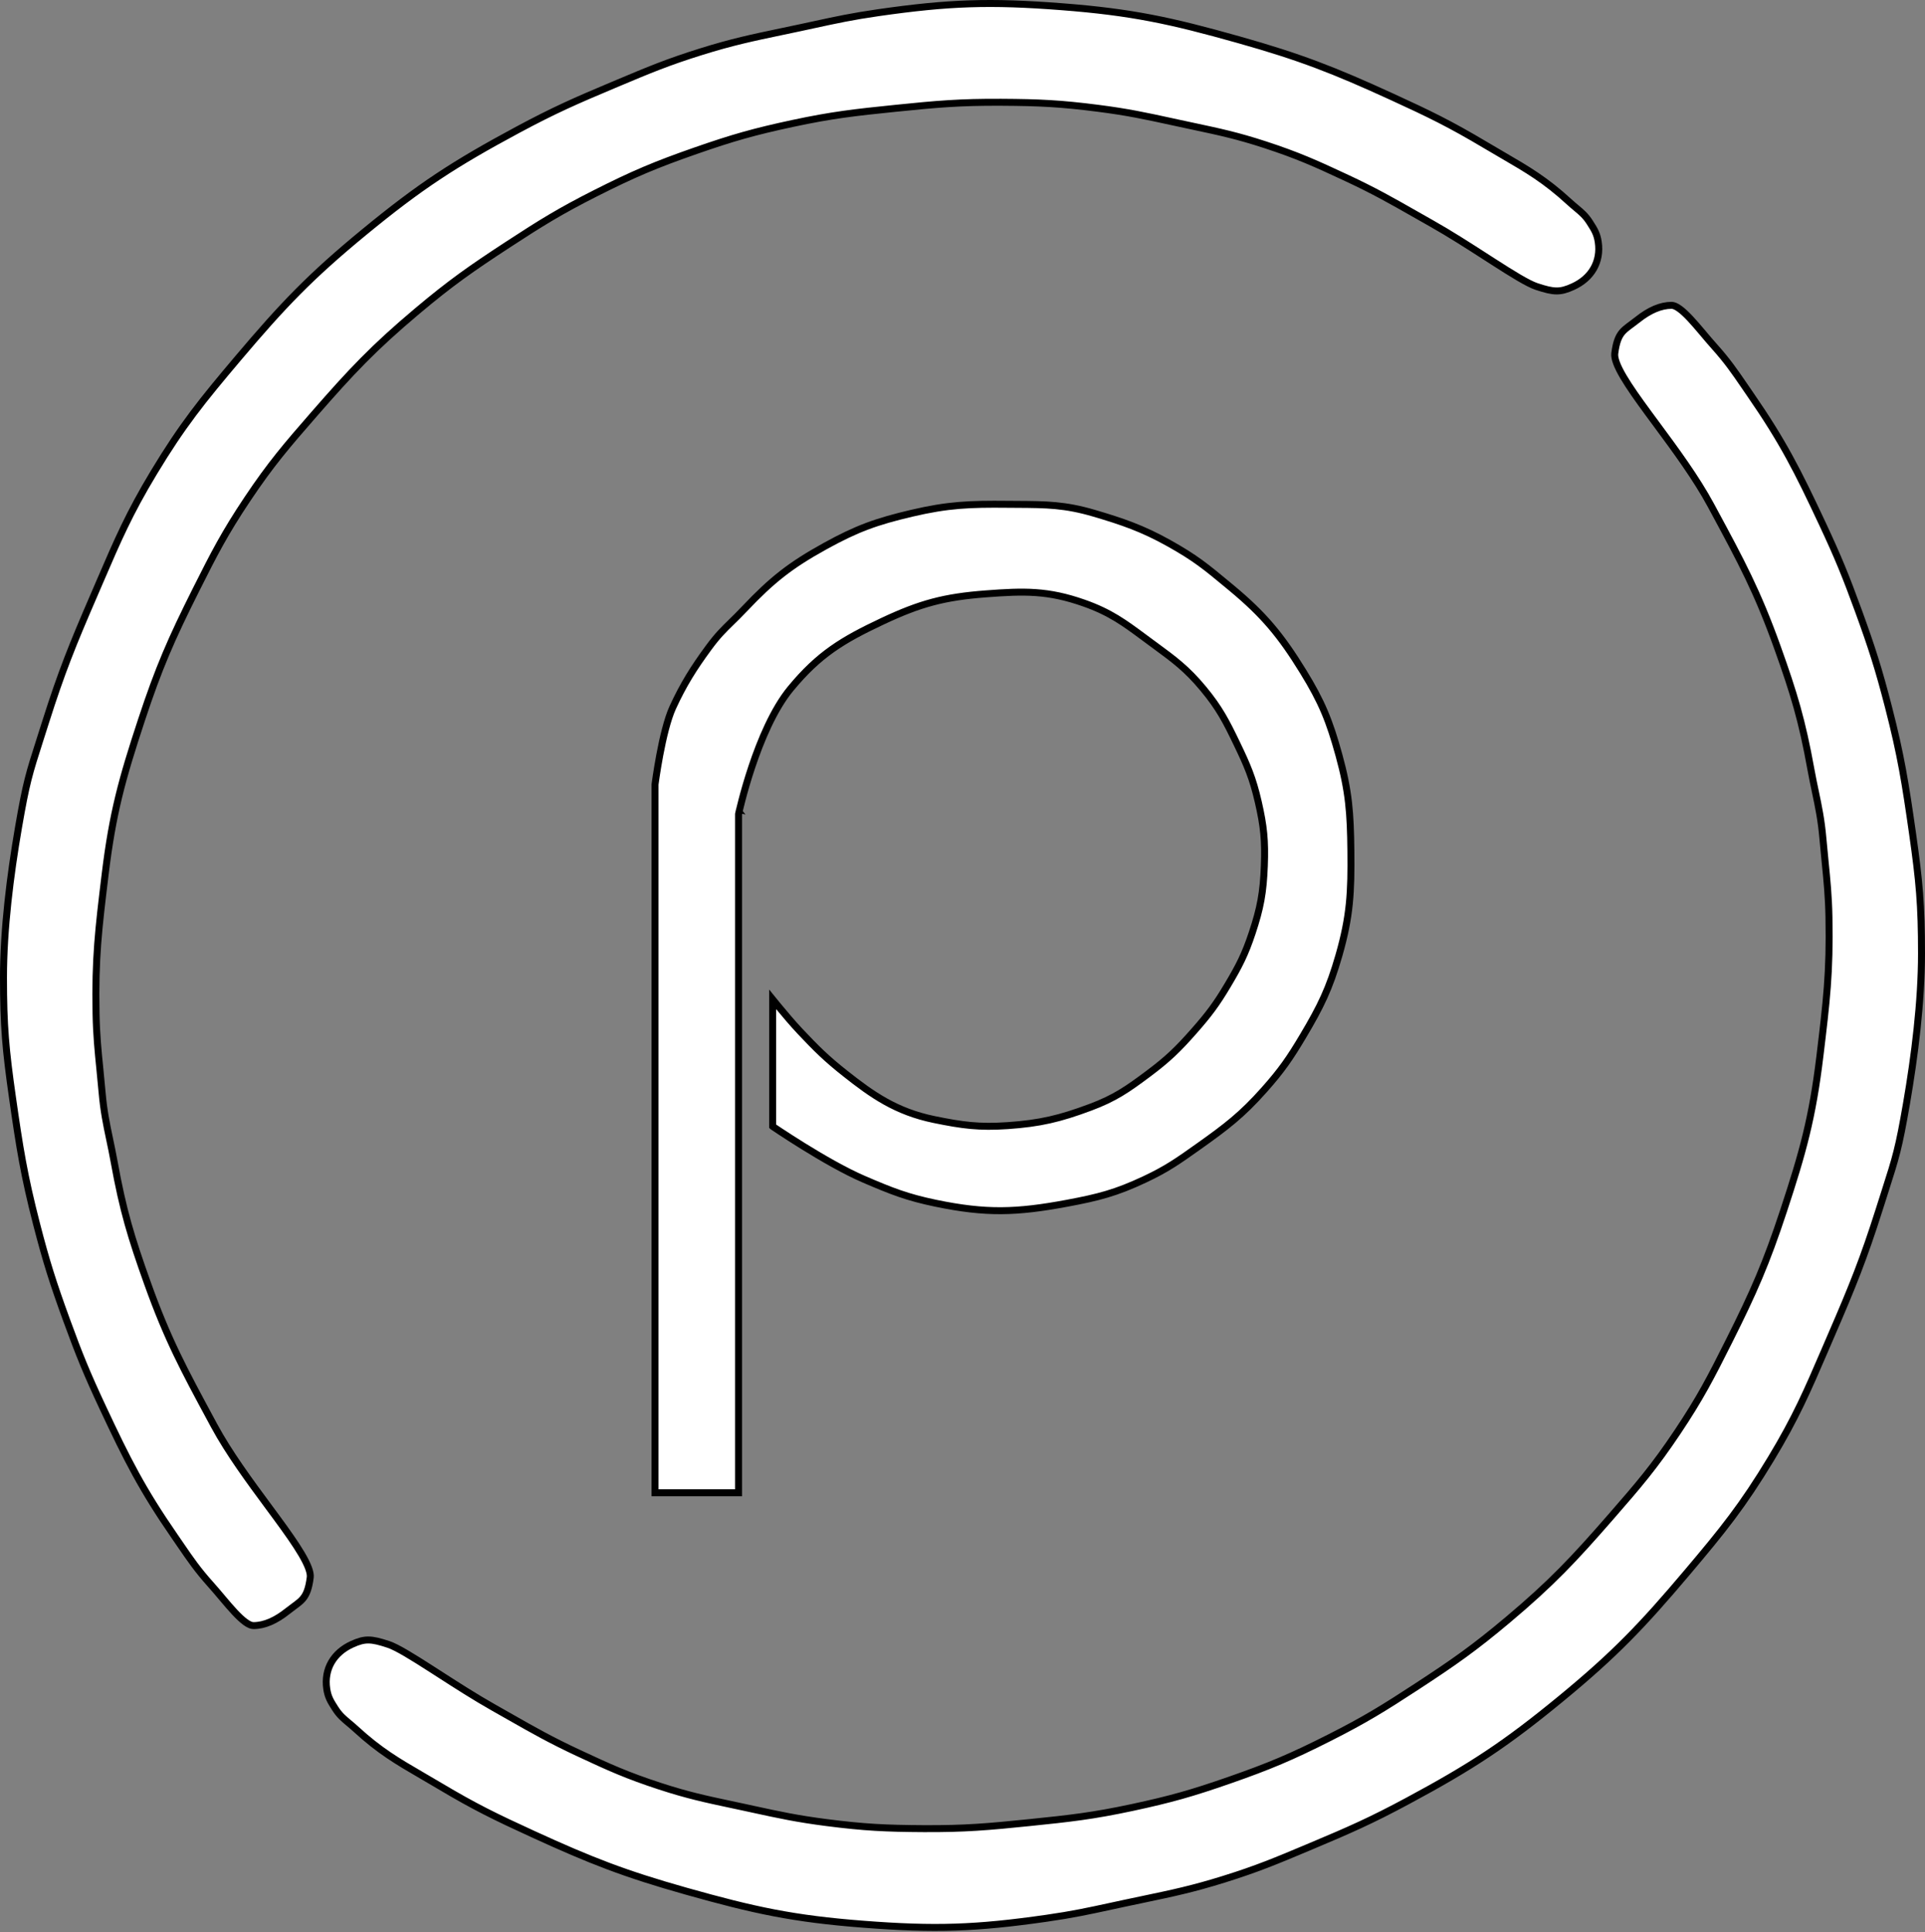
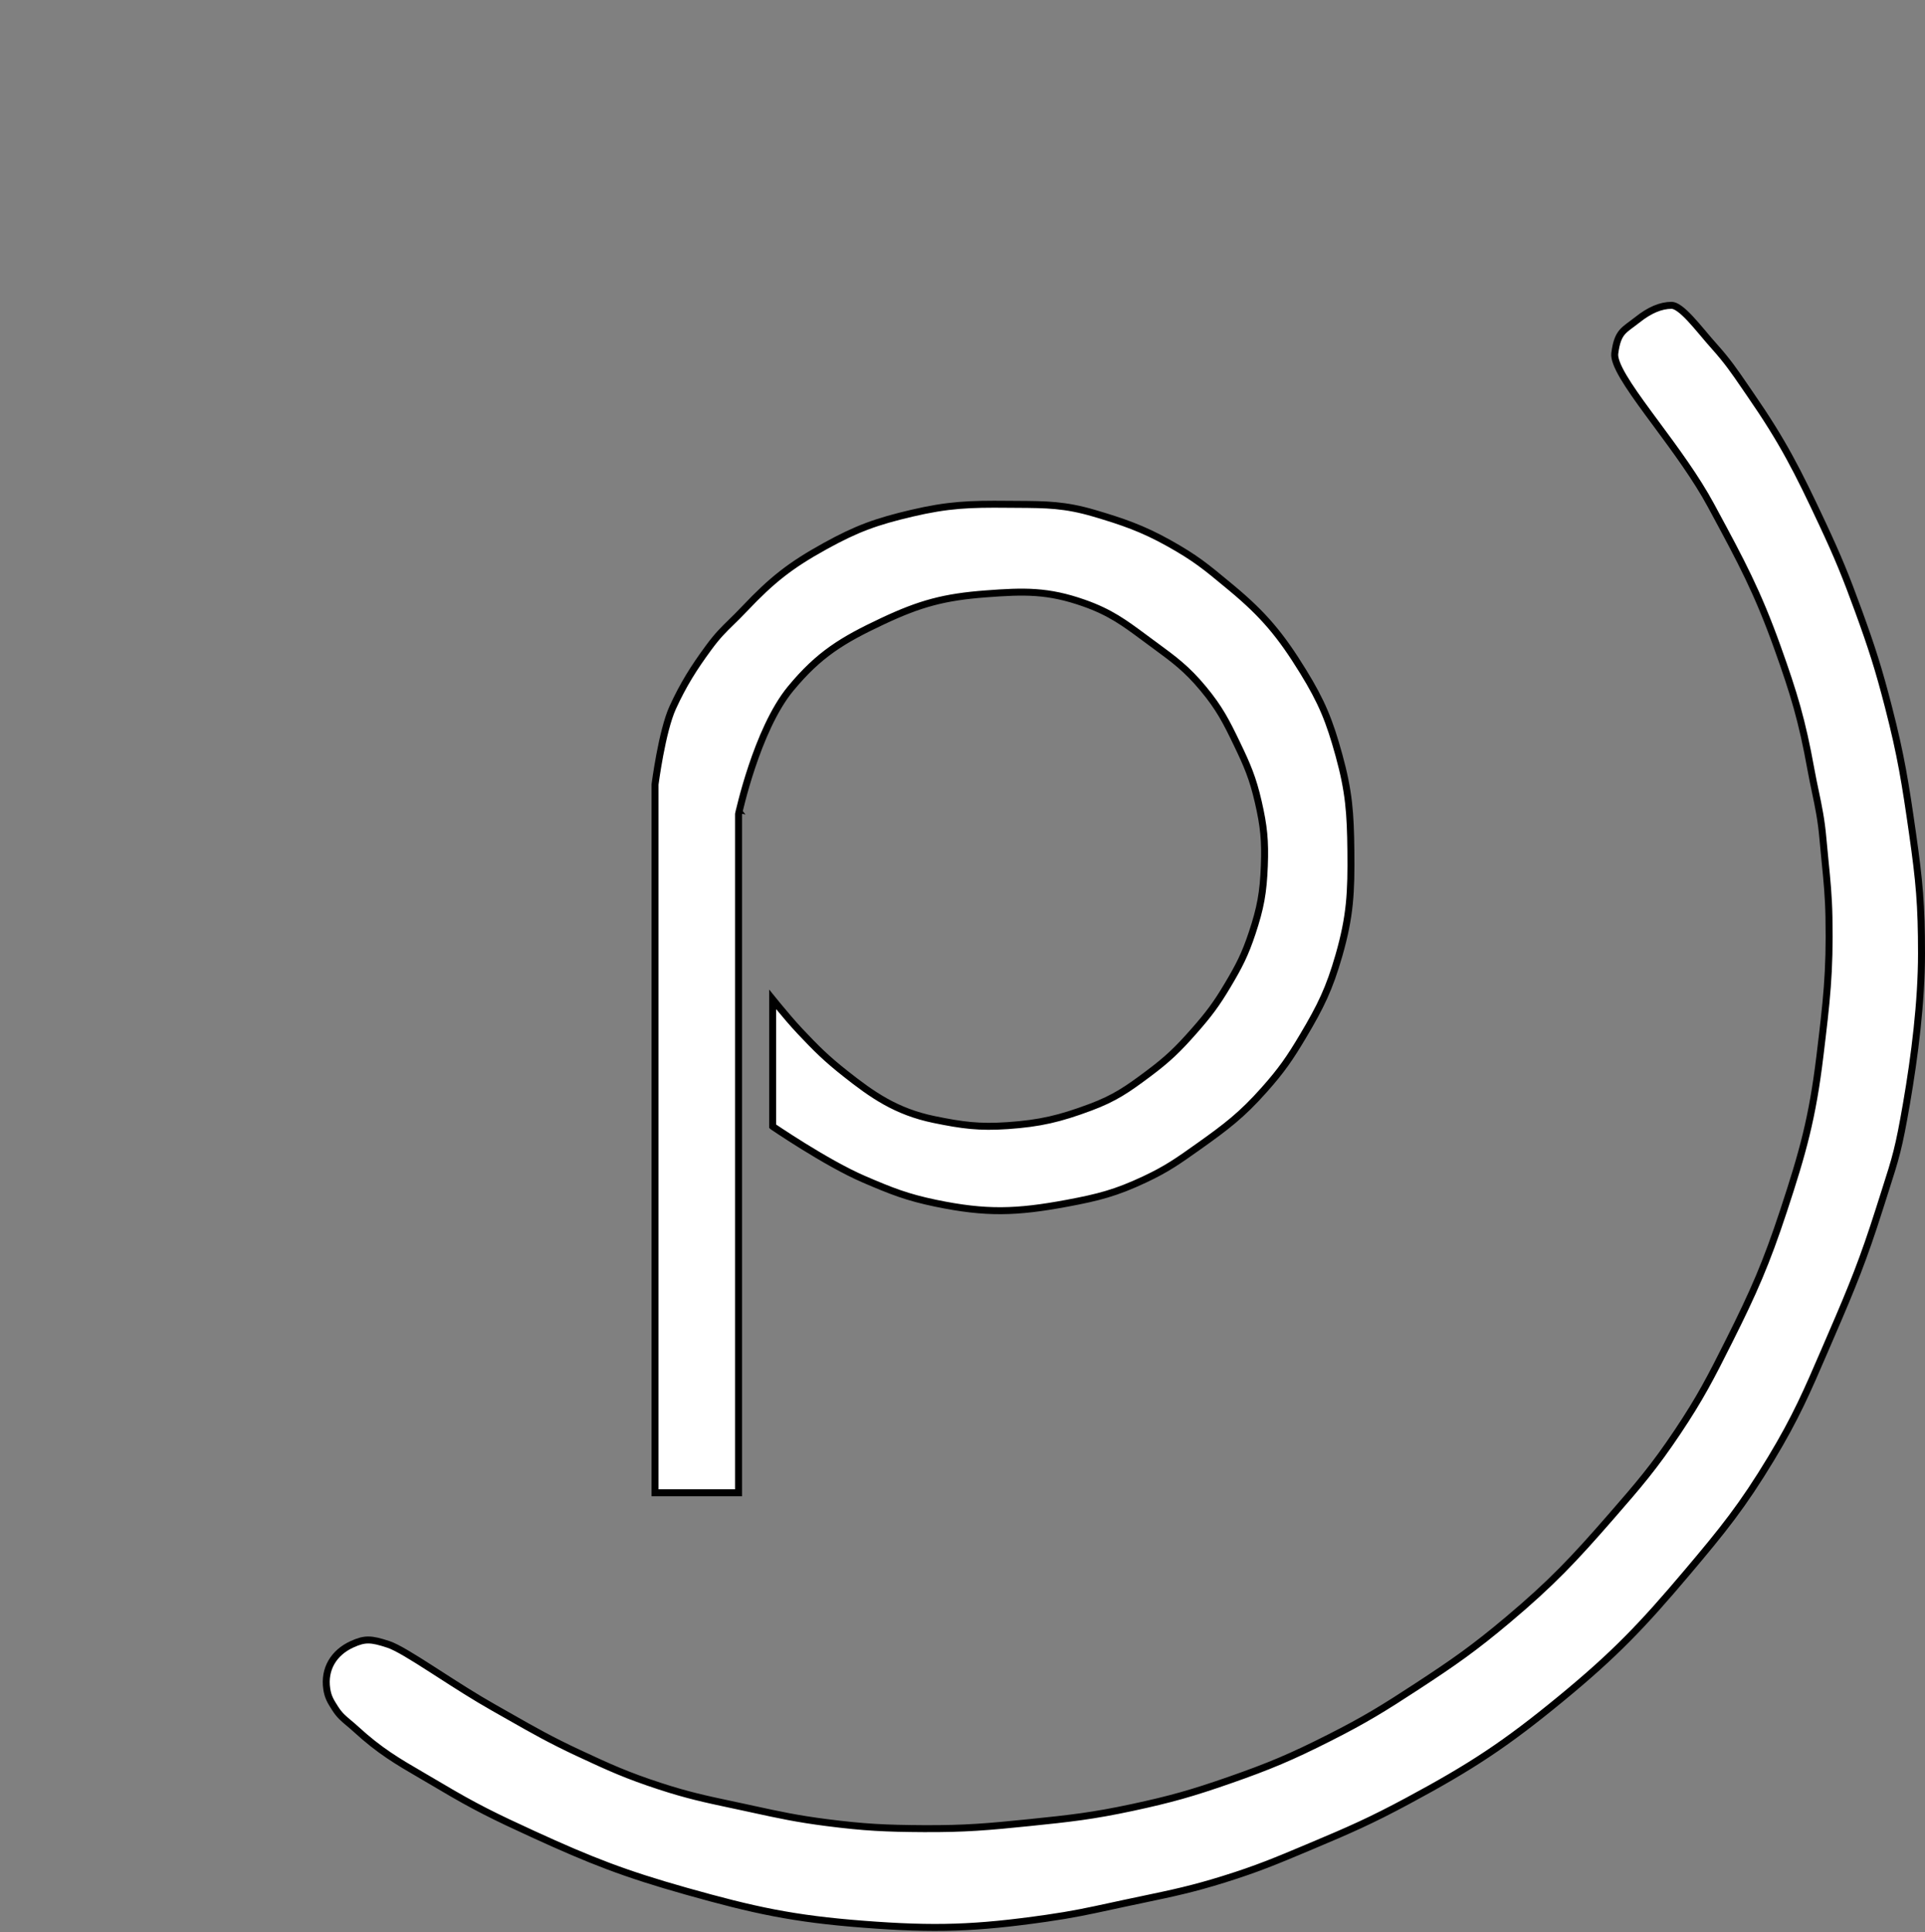
<svg xmlns="http://www.w3.org/2000/svg" width="276" height="277" viewBox="0 0 276 277" fill="none">
  <rect x="0" y="0" width="276" height="277" fill="#808080" stroke="none" />
  <path d="M106.39 116.779L105.901 116.674L105.89 116.726V116.779V214.019H93.915V112.477L93.922 112.422C93.93 112.365 93.941 112.282 93.956 112.173C93.986 111.957 94.03 111.643 94.089 111.255C94.206 110.48 94.378 109.41 94.6 108.232C95.048 105.858 95.688 103.106 96.464 101.419C97.975 98.138 99.454 95.78 101.603 92.857C102.874 91.127 103.728 90.294 104.839 89.209C105.387 88.674 105.998 88.078 106.752 87.282C110.696 83.126 113.298 81.06 118.308 78.294C122.85 75.787 125.662 74.773 130.723 73.586C135.952 72.359 139.034 72.249 144.443 72.302C144.953 72.306 145.44 72.309 145.909 72.312C149.984 72.337 152.683 72.353 156.848 73.579C160.963 74.79 163.845 75.786 167.558 77.86C171.403 80.009 172.88 81.236 176.144 83.947C176.281 84.06 176.421 84.177 176.564 84.296C181.212 88.153 183.663 91.128 186.837 96.282C189.507 100.618 190.616 103.342 191.971 108.262C193.401 113.458 193.625 116.553 193.683 121.974C193.745 127.901 193.594 131.315 191.972 136.968C190.61 141.713 189.369 144.265 186.833 148.527C184.929 151.729 183.732 153.46 181.267 156.235C178.043 159.864 175.828 161.543 171.837 164.377L171.801 164.402C168.921 166.447 167.297 167.6 164.129 169.089C160.022 171.02 157.496 171.671 153.005 172.51C145.753 173.865 141.372 174.007 134.17 172.512C130.034 171.654 127.799 170.765 123.886 169.082C121.141 167.902 117.816 165.972 115.163 164.327C113.84 163.507 112.69 162.761 111.87 162.22C111.46 161.949 111.134 161.73 110.91 161.579C110.864 161.548 110.823 161.52 110.786 161.495C110.785 161.494 110.783 161.494 110.782 161.493V143.285C111.005 143.56 111.259 143.872 111.535 144.207C112.479 145.352 113.677 146.769 114.675 147.828C117.061 150.36 118.471 151.764 121.216 153.932C125.011 156.929 128.447 159.389 133.968 160.517C137.965 161.334 140.378 161.664 144.482 161.381C149.134 161.06 151.94 160.39 156.299 158.766C159.841 157.446 161.658 156.169 164.641 153.94C167.449 151.842 168.896 150.438 171.204 147.815C173.298 145.437 174.392 143.983 176.016 141.254C177.65 138.507 178.504 136.859 179.52 133.804C180.728 130.176 181.129 127.972 181.275 124.151C181.414 120.545 181.208 118.451 180.398 114.937C179.618 111.554 178.826 109.713 177.334 106.615C175.783 103.394 174.826 101.517 172.511 98.728C170.156 95.891 168.357 94.57 165.56 92.517C165.4 92.4 165.237 92.28 165.07 92.158C164.728 91.906 164.4 91.663 164.082 91.427C161.185 89.281 159.168 87.787 155.426 86.467C150.207 84.626 146.816 84.736 141.383 85.142C135.397 85.59 131.93 86.523 126.503 89.081C120.783 91.777 117.421 93.806 113.356 98.729C110.908 101.695 109.046 106.203 107.802 109.923C107.177 111.791 106.702 113.476 106.384 114.695C106.224 115.305 106.104 115.798 106.023 116.139C105.983 116.31 105.952 116.443 105.932 116.534L105.909 116.637L105.903 116.664L105.901 116.671L105.901 116.673L105.901 116.673C105.901 116.674 105.901 116.674 106.39 116.779Z" fill="white" stroke="black" class="svg-elem-1" />
-   <path d="M74.19 18.631C79.428 15.817 82.49 14.475 87.986 12.165C88.181 12.083 88.373 12.002 88.561 11.923C93.037 10.041 95.71 8.916 100.484 7.424C104.968 6.022 107.903 5.407 111.938 4.561C112.803 4.38 113.719 4.188 114.711 3.976C115.405 3.827 116.05 3.687 116.661 3.555C119.909 2.851 122.214 2.351 125.922 1.819C136.089 0.361 141.952 0.171 152.193 0.958C162.258 1.731 167.878 2.955 177.612 5.698C186.43 8.183 191.259 10.068 199.596 13.888C204.944 16.339 207.915 17.78 212.955 20.783C213.849 21.316 214.677 21.797 215.459 22.252C218.993 24.308 221.574 25.81 224.982 28.939C225.367 29.292 225.707 29.576 226.016 29.834C226.756 30.453 227.323 30.926 227.927 31.868C228.615 32.941 228.978 33.538 229.151 34.699C229.571 37.527 228.179 39.884 225.545 41.09C224.581 41.532 223.9 41.718 223.17 41.712C222.423 41.707 221.581 41.501 220.289 41.071C219.694 40.872 218.839 40.432 217.768 39.805C216.707 39.183 215.466 38.398 214.112 37.528C213.769 37.307 213.419 37.082 213.062 36.852C210.612 35.274 207.875 33.512 205.239 32.027C204.352 31.527 203.539 31.064 202.771 30.627C199.505 28.767 197.049 27.37 193.096 25.523C188.629 23.435 186.072 22.281 181.363 20.743C177.41 19.453 174.838 18.905 171.252 18.141C170.607 18.004 169.929 17.859 169.204 17.702C168.817 17.618 168.444 17.537 168.082 17.459C164.221 16.619 161.714 16.075 157.485 15.533C152.09 14.841 149.016 14.693 143.585 14.664C137.638 14.632 134.292 14.928 128.395 15.531C122.616 16.123 119.339 16.48 113.636 17.702C108.126 18.883 105.058 19.757 99.737 21.611C94 23.61 90.829 24.952 85.405 27.692C80.315 30.263 77.576 31.96 72.815 35.072C67.545 38.516 64.621 40.561 59.792 44.622C53.551 49.872 50.378 53.246 45.033 59.38C41.078 63.918 38.842 66.514 35.48 71.54C32.224 76.407 30.71 79.358 28.096 84.569C24.558 91.623 22.759 95.728 20.284 103.233C17.506 111.654 16.141 116.557 15.072 125.386C14.117 133.272 13.622 137.374 13.771 145.349C13.828 148.377 14.06 150.695 14.32 153.291C14.425 154.337 14.534 155.427 14.638 156.627C14.87 159.293 15.268 161.191 15.716 163.322C15.929 164.333 16.152 165.397 16.374 166.62C17.631 173.548 18.786 177.383 21.153 183.999C24.022 192.019 26.379 196.388 30.296 203.648C30.428 203.893 30.562 204.142 30.698 204.394C32.822 208.333 35.83 212.402 38.488 215.997C38.876 216.522 39.257 217.037 39.627 217.54C41.083 219.523 42.359 221.313 43.245 222.819C43.687 223.572 44.024 224.239 44.236 224.812C44.45 225.393 44.521 225.834 44.481 226.151C44.271 227.83 43.904 228.64 43.418 229.212C43.167 229.508 42.87 229.759 42.499 230.039C42.378 230.131 42.246 230.228 42.105 230.331C41.83 230.533 41.523 230.759 41.206 231.012C39.537 232.342 37.902 233.065 36.328 233.065C36.053 233.065 35.681 232.922 35.201 232.576C34.732 232.238 34.218 231.751 33.667 231.164C33.119 230.579 32.55 229.912 31.968 229.223C31.896 229.137 31.824 229.051 31.751 228.965C31.242 228.361 30.724 227.748 30.213 227.177C28.33 225.076 27.328 223.612 25.899 221.525C25.637 221.143 25.361 220.739 25.062 220.307C20.356 213.497 18.244 209.303 14.724 201.782C12.484 196.996 11.36 194.25 9.551 189.281C7.619 183.973 6.651 180.953 5.241 175.488C3.444 168.522 2.812 164.52 1.792 157.378C0.811 150.51 0.5 147.08 0.5 140.15C0.5 133.233 1.473 125.454 2.655 118.611C3.763 112.197 4.165 110.94 5.753 105.98C5.985 105.255 6.242 104.451 6.531 103.54C8.817 96.326 10.421 92.381 13.433 85.424C13.77 84.644 14.09 83.901 14.397 83.187C16.877 77.427 18.528 73.591 22.051 67.752C26.15 60.959 28.976 57.463 34.115 51.382C40.575 43.737 44.495 39.63 52.214 33.282C60.183 26.728 65.097 23.517 74.19 18.631Z" fill="white" stroke="black" class="svg-elem-2" />
  <path d="M201.81 258.208C196.572 261.023 193.51 262.365 188.014 264.675C187.819 264.757 187.627 264.838 187.438 264.917C182.963 266.799 180.29 267.924 175.516 269.416C171.032 270.818 168.097 271.433 164.062 272.279C163.197 272.46 162.281 272.652 161.289 272.864C160.595 273.013 159.95 273.153 159.339 273.285C156.091 273.989 153.786 274.489 150.078 275.021C139.911 276.479 134.048 276.669 123.807 275.882C113.742 275.108 108.122 273.885 98.388 271.142C89.57 268.657 84.742 266.772 76.404 262.952C71.056 260.501 68.085 259.06 63.045 256.057C62.151 255.524 61.323 255.043 60.541 254.588C57.007 252.532 54.426 251.03 51.018 247.901C50.633 247.548 50.293 247.264 49.984 247.006C49.244 246.387 48.677 245.914 48.073 244.972C47.385 243.899 47.022 243.302 46.849 242.141C46.428 239.313 47.821 236.956 50.455 235.75C51.419 235.308 52.1 235.122 52.83 235.128C53.577 235.133 54.419 235.339 55.711 235.769C56.306 235.968 57.161 236.408 58.232 237.035C59.293 237.656 60.533 238.442 61.888 239.312C62.231 239.532 62.581 239.758 62.938 239.987C65.388 241.565 68.125 243.328 70.76 244.813C71.648 245.313 72.461 245.776 73.229 246.213C76.495 248.072 78.951 249.47 82.904 251.317C87.371 253.405 89.927 254.559 94.637 256.097C98.59 257.387 101.162 257.935 104.748 258.699C105.393 258.836 106.071 258.981 106.796 259.137C107.183 259.221 107.556 259.303 107.918 259.381C111.779 260.22 114.286 260.765 118.515 261.307C123.91 261.998 126.984 262.147 132.415 262.176C138.362 262.208 141.708 261.912 147.605 261.309C153.384 260.717 156.661 260.36 162.364 259.138C167.874 257.956 170.942 257.083 176.263 255.229C182 253.229 185.171 251.888 190.595 249.148C195.685 246.577 198.424 244.88 203.185 241.768C208.455 238.324 211.379 236.279 216.208 232.218C222.449 226.968 225.622 223.594 230.967 217.459C234.922 212.921 237.158 210.326 240.52 205.3C243.776 200.433 245.29 197.482 247.904 192.271C251.442 185.217 253.241 181.112 255.716 173.607C258.494 165.186 259.859 160.283 260.928 151.454C261.883 143.567 262.378 139.466 262.229 131.491C262.172 128.463 261.94 126.145 261.68 123.549C261.575 122.503 261.466 121.413 261.362 120.213C261.13 117.547 260.732 115.648 260.284 113.518C260.071 112.507 259.848 111.443 259.626 110.22C258.37 103.292 257.214 99.456 254.847 92.841C251.978 84.821 249.621 80.452 245.704 73.192C245.572 72.946 245.438 72.698 245.302 72.446C243.178 68.507 240.17 64.438 237.512 60.843C237.124 60.318 236.743 59.803 236.373 59.3C234.917 57.317 233.641 55.526 232.755 54.021C232.313 53.268 231.976 52.601 231.764 52.028C231.55 51.446 231.479 51.006 231.519 50.689C231.729 49.01 232.096 48.2 232.582 47.627C232.833 47.332 233.13 47.081 233.501 46.801C233.622 46.709 233.754 46.612 233.895 46.509C234.17 46.307 234.477 46.081 234.794 45.828C236.463 44.498 238.098 43.775 239.672 43.775C239.947 43.775 240.319 43.918 240.799 44.264C241.268 44.602 241.783 45.089 242.333 45.676C242.881 46.261 243.45 46.928 244.032 47.617C244.104 47.703 244.176 47.788 244.249 47.874C244.758 48.478 245.276 49.092 245.787 49.663C247.67 51.764 248.672 53.228 250.101 55.314C250.363 55.697 250.639 56.101 250.938 56.533C255.644 63.343 257.756 67.537 261.276 75.058C263.516 79.844 264.64 82.59 266.449 87.558C268.381 92.866 269.349 95.887 270.759 101.352C272.556 108.318 273.188 112.32 274.208 119.462C275.189 126.33 275.5 129.76 275.5 136.69C275.5 143.607 274.527 151.386 273.345 158.229C272.237 164.643 271.835 165.899 270.247 170.859C270.015 171.584 269.758 172.389 269.469 173.3C267.183 180.514 265.579 184.459 262.567 191.416C262.23 192.196 261.91 192.939 261.603 193.653C259.123 199.413 257.472 203.249 253.949 209.088C249.85 215.881 247.024 219.377 241.885 225.458C235.425 233.103 231.505 237.21 223.786 243.558C215.817 250.112 210.903 253.323 201.81 258.208Z" fill="white" stroke="black" class="svg-elem-3" />
</svg>